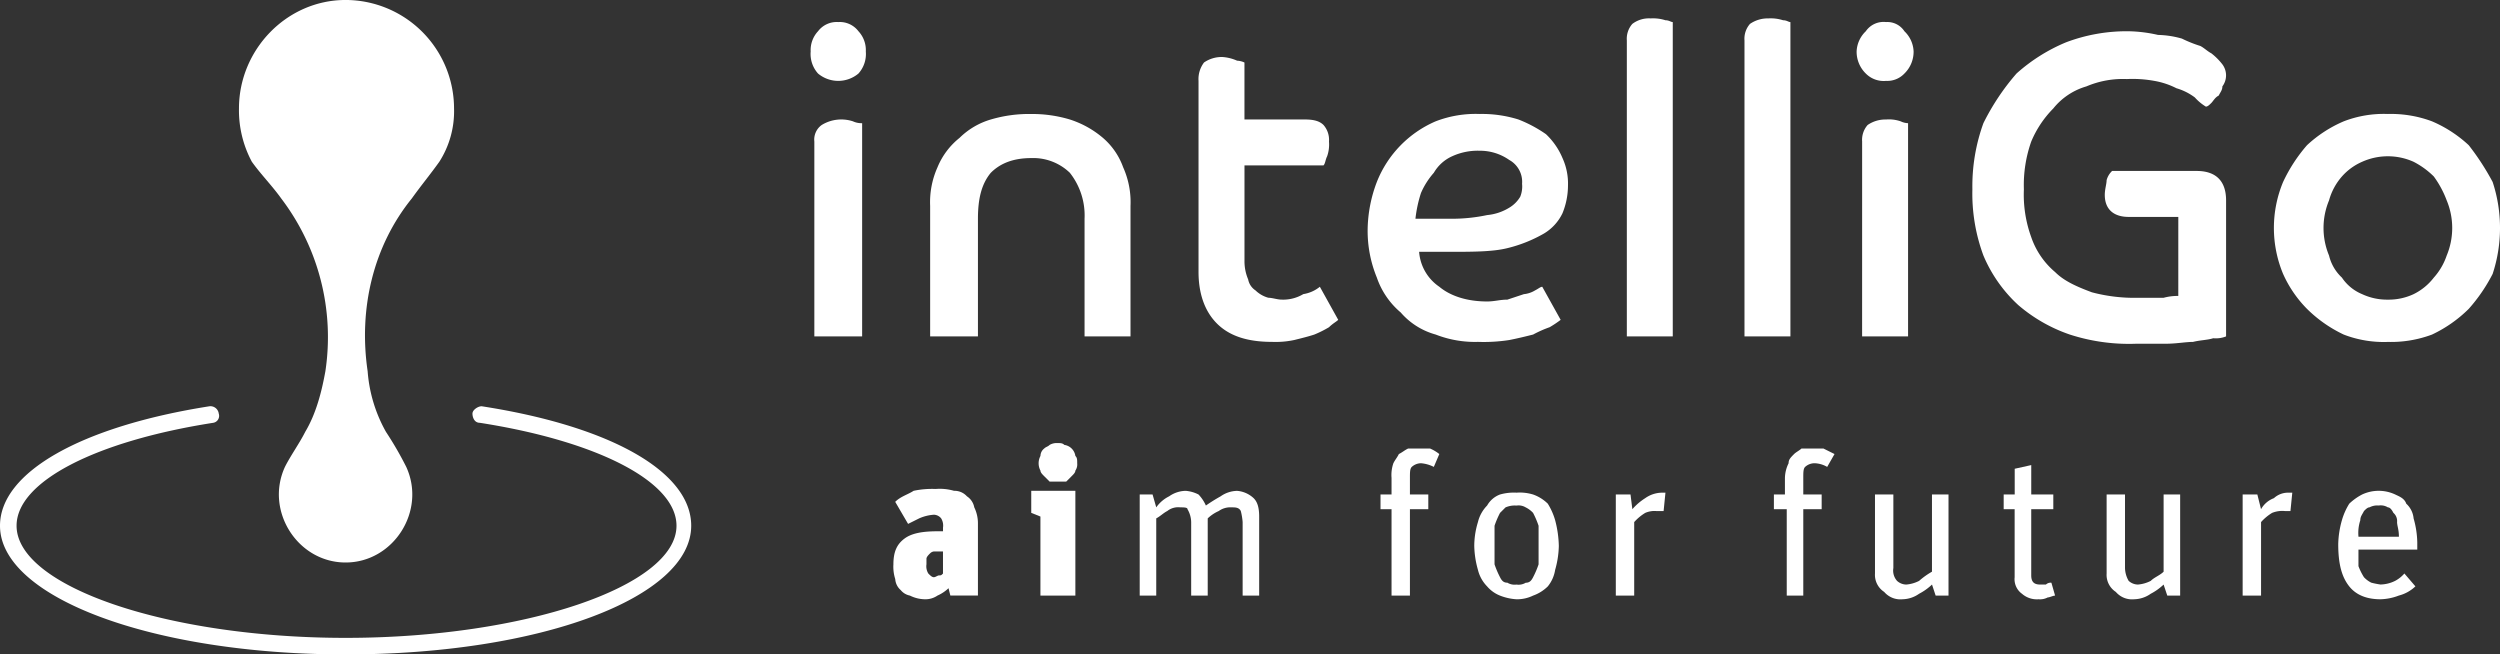
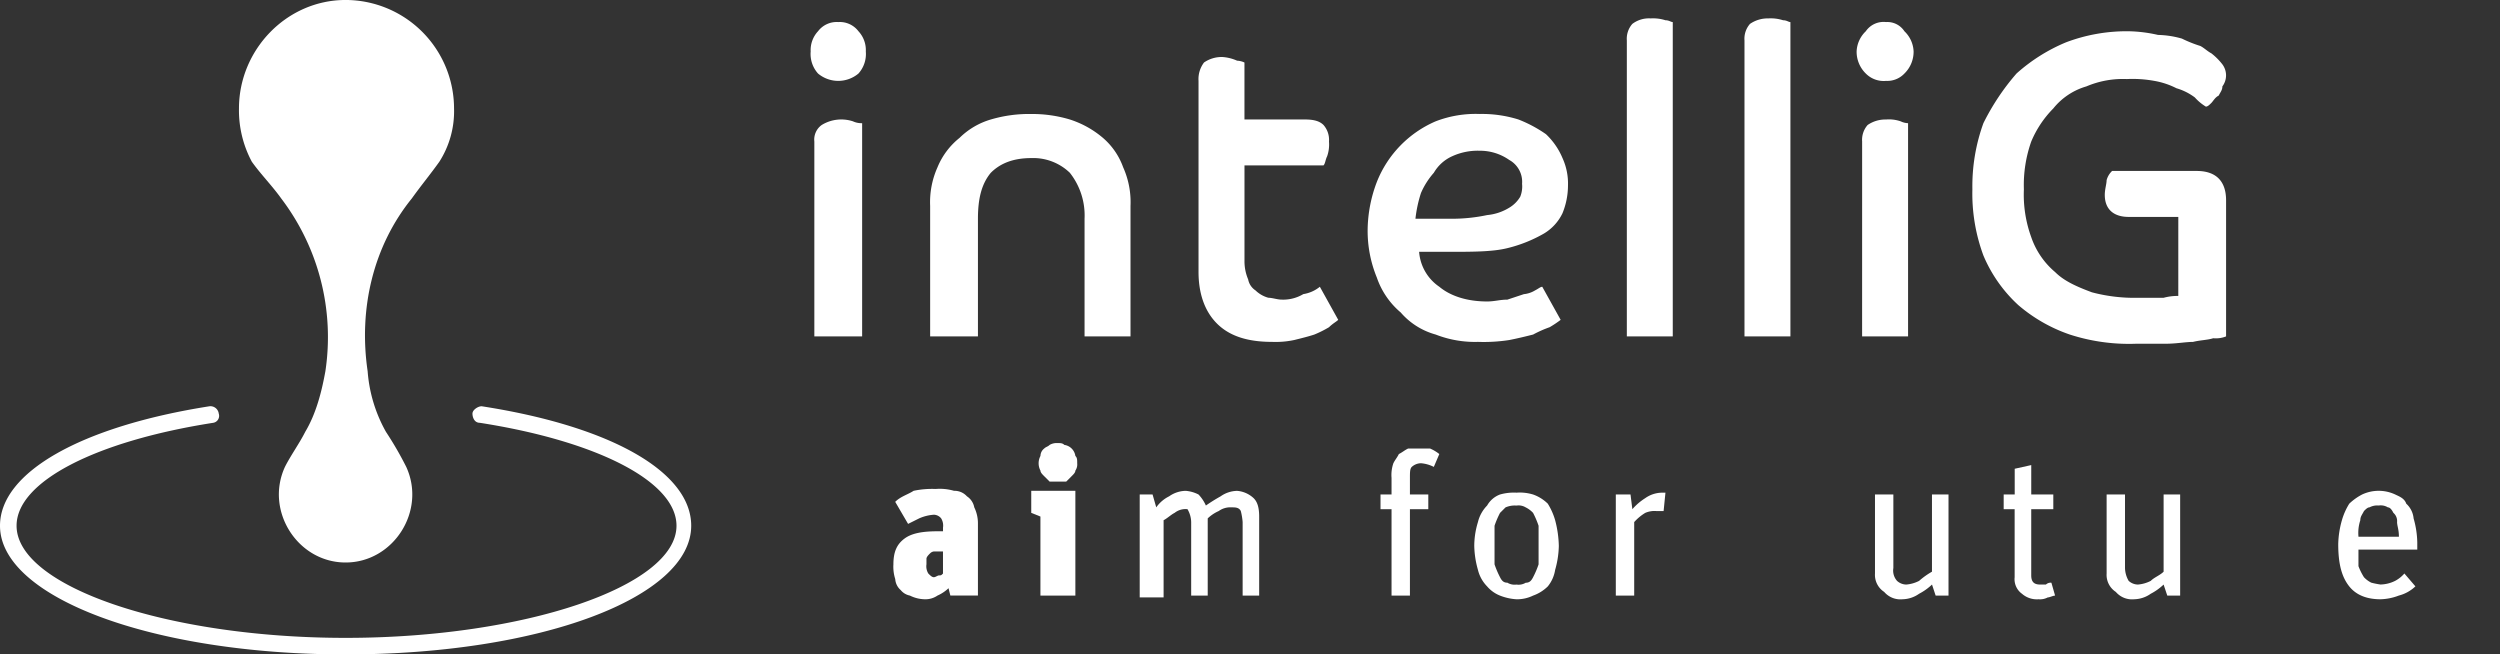
<svg xmlns="http://www.w3.org/2000/svg" width="500.8" height="131.092" viewBox="0 0 500.8 131.092">
  <rect x="0" y="0" width="500.8" height="131.092" fill="#333333" stroke="none" />
  <g id="组_139" data-name="组 139" transform="translate(-275.88 -472.08)">
    <path id="路径_60" data-name="路径 60" d="M345.108,548.312c-38.665,0-69.228-11.415-69.228-25.776,0-10.679,16.2-19.885,41.979-23.935a1.685,1.685,0,0,1,1.841,1.473,1.407,1.407,0,0,1-1.1,1.841c-23.567,3.682-39.4,11.784-39.4,20.621,0,12.152,30.2,22.462,65.914,22.462s66.282-10.311,66.282-22.462c0-8.838-15.834-16.939-39.4-20.621-1.1,0-1.473-1.1-1.473-1.841s1.1-1.473,1.841-1.473c26.145,4.051,41.979,13.256,41.979,23.935C414.336,536.9,384.141,548.312,345.108,548.312Z" transform="translate(0 54.86)" fill="#fff" />
    <path id="路径_61" data-name="路径 61" d="M312.838,584.76c9.574,0,16.2-10.311,12.152-19.148a68.4,68.4,0,0,0-4.051-7,29.1,29.1,0,0,1-3.682-12.152c-1.841-12.52,1.1-25.04,8.838-34.614,1.841-2.578,3.682-4.787,5.523-7.365a18.775,18.775,0,0,0,2.946-10.679,21.765,21.765,0,0,0-21.726-21.726c-11.784,0-21.358,9.942-21.358,21.726a21.793,21.793,0,0,0,2.578,10.679c1.841,2.578,4.051,4.787,5.892,7.365a45.894,45.894,0,0,1,8.838,34.614c-.736,4.051-1.841,8.469-4.051,12.152-1.1,2.209-2.946,4.787-4.051,7C296.635,574.449,303.263,584.76,312.838,584.76Z" transform="translate(32.271 0)" fill="#fff" />
    <path id="路径_62" data-name="路径 62" d="M340.46,526.094a6.936,6.936,0,0,1-2.946-.737,3.131,3.131,0,0,1-1.841-1.1,3.183,3.183,0,0,1-1.1-2.209,8.107,8.107,0,0,1-.368-2.946c0-2.578.736-4.051,2.209-5.155s3.682-1.473,6.628-1.473h1.1v-.737a2.76,2.76,0,0,0-.368-1.841,1.913,1.913,0,0,0-1.473-.737,8.666,8.666,0,0,0-2.946.737l-2.209,1.1-2.578-4.419c1.1-1.1,2.578-1.473,3.682-2.209a17.927,17.927,0,0,1,4.419-.368,10.261,10.261,0,0,1,3.682.368,3.343,3.343,0,0,1,2.578,1.1,3.382,3.382,0,0,1,1.473,2.209,7.351,7.351,0,0,1,.736,3.314v14.361h-5.523l-.368-1.473a7.7,7.7,0,0,1-2.209,1.473A4.291,4.291,0,0,1,340.46,526.094Zm1.841-4.419c.368,0,.736-.368,1.1-.368s.368,0,.736-.368V516.52H342.3a1.285,1.285,0,0,0-.736.368c-.368.368-.737.736-.737,1.1v1.1a2.758,2.758,0,0,0,.368,1.841C341.565,521.307,341.933,521.675,342.3,521.675Z" transform="translate(120.642 66.031)" fill="#fff" />
    <path id="路径_63" data-name="路径 63" d="M343.2,514.993v-4.419h8.838v20.989h-7V515.729Zm5.155-6.26h-1.473l-1.1-1.1c-.368-.368-.736-.736-.736-1.1a3.129,3.129,0,0,1,0-2.946,1.914,1.914,0,0,1,.736-1.473c.368-.368.736-.368,1.1-.736a2.784,2.784,0,0,1,1.473-.368c.736,0,1.1,0,1.473.368a2.6,2.6,0,0,1,2.209,2.209c.368.368.368.736.368,1.473a2.213,2.213,0,0,1-.368,1.473c0,.368-.368.737-.736,1.1l-1.1,1.1Z" transform="translate(139.26 59.825)" fill="#fff" />
-     <path id="路径_64" data-name="路径 64" d="M352.858,504.856l.736,2.578a6.9,6.9,0,0,1,2.578-2.209,5.939,5.939,0,0,1,3.314-1.1,6.826,6.826,0,0,1,2.578.736,7.705,7.705,0,0,1,1.473,2.209,33.935,33.935,0,0,1,2.946-1.841,5.939,5.939,0,0,1,3.314-1.1,5.484,5.484,0,0,1,3.314,1.473c.736.736,1.1,1.841,1.1,3.682v15.834H370.9V510.38a13.025,13.025,0,0,0-.368-2.209c-.368-.736-1.1-.736-1.841-.736a3.971,3.971,0,0,0-2.578.736,7.7,7.7,0,0,0-2.209,1.473v15.466h-3.314V510.38a5.321,5.321,0,0,0-.737-2.578c0-.368-.736-.368-1.473-.368a3.506,3.506,0,0,0-2.578.736c-.736.368-1.473,1.1-2.209,1.473v15.466H350.28V504.856Z" transform="translate(153.906 66.279)" fill="#fff" />
+     <path id="路径_64" data-name="路径 64" d="M352.858,504.856l.736,2.578a6.9,6.9,0,0,1,2.578-2.209,5.939,5.939,0,0,1,3.314-1.1,6.826,6.826,0,0,1,2.578.736,7.705,7.705,0,0,1,1.473,2.209,33.935,33.935,0,0,1,2.946-1.841,5.939,5.939,0,0,1,3.314-1.1,5.484,5.484,0,0,1,3.314,1.473c.736.736,1.1,1.841,1.1,3.682v15.834H370.9V510.38a13.025,13.025,0,0,0-.368-2.209c-.368-.736-1.1-.736-1.841-.736a3.971,3.971,0,0,0-2.578.736,7.7,7.7,0,0,0-2.209,1.473v15.466h-3.314V510.38a5.321,5.321,0,0,0-.737-2.578a3.506,3.506,0,0,0-2.578.736c-.736.368-1.473,1.1-2.209,1.473v15.466H350.28V504.856Z" transform="translate(153.906 66.279)" fill="#fff" />
    <path id="路径_65" data-name="路径 65" d="M368.209,510.566v-3.314a7.178,7.178,0,0,1,.368-2.946c.368-.736.736-1.1,1.1-1.841.736-.368,1.1-.736,1.841-1.1h4.419a8.054,8.054,0,0,1,1.841,1.1l-1.1,2.578a6.829,6.829,0,0,0-2.578-.736,2.813,2.813,0,0,0-1.841.736c-.368.368-.368,1.1-.368,2.209v3.314h3.682v2.946h-3.682v17.307h-3.682V513.512H366v-2.946Z" transform="translate(186.425 60.569)" fill="#fff" />
    <path id="路径_66" data-name="路径 66" d="M380.589,525.6a10.751,10.751,0,0,1-3.314-.737,6.6,6.6,0,0,1-2.578-1.841,7.121,7.121,0,0,1-1.841-3.314,18.66,18.66,0,0,1-.736-4.787,16.345,16.345,0,0,1,.736-4.787,7.122,7.122,0,0,1,1.841-3.314,4.951,4.951,0,0,1,2.578-2.209,10.193,10.193,0,0,1,3.314-.368,9.141,9.141,0,0,1,3.314.368,8.019,8.019,0,0,1,2.946,1.841,13.077,13.077,0,0,1,1.473,3.314,21.728,21.728,0,0,1,.737,5.155,18.654,18.654,0,0,1-.737,4.787,6.938,6.938,0,0,1-1.473,3.314,8.015,8.015,0,0,1-2.946,1.841A7.352,7.352,0,0,1,380.589,525.6Zm0-2.946a2.759,2.759,0,0,0,1.841-.368c.736,0,1.1-.368,1.473-1.1a17.948,17.948,0,0,0,1.1-2.578v-7.733a17.942,17.942,0,0,0-1.1-2.578,5.08,5.08,0,0,0-1.473-1.1,2.758,2.758,0,0,0-1.841-.368,4.668,4.668,0,0,0-2.209.368l-1.1,1.1a17.955,17.955,0,0,0-1.1,2.578V518.6a17.961,17.961,0,0,0,1.1,2.578c.368.736.736,1.1,1.473,1.1A2.759,2.759,0,0,0,380.589,522.652Z" transform="translate(199.085 66.527)" fill="#fff" />
    <path id="路径_67" data-name="路径 67" d="M384.306,504.608l.368,2.946a11.749,11.749,0,0,1,2.578-2.209,5.94,5.94,0,0,1,3.314-1.1h.737l-.368,3.682h-1.473a4.67,4.67,0,0,0-2.209.368,9.762,9.762,0,0,0-2.209,1.841v14.729H381.36V504.608Z" transform="translate(218.199 66.527)" fill="#fff" />
-     <path id="路径_68" data-name="路径 68" d="M393.889,510.566v-3.314a6.936,6.936,0,0,1,.737-2.946c0-.736.368-1.1,1.1-1.841.368-.368,1.1-.736,1.473-1.1h4.419l2.209,1.1-1.473,2.578a5.323,5.323,0,0,0-2.578-.736,2.813,2.813,0,0,0-1.841.736c-.368.368-.368,1.1-.368,2.209v3.314h3.682v2.946h-3.682v17.307h-3.314V513.512H391.68v-2.946Z" transform="translate(239.547 60.569)" fill="#fff" />
    <path id="路径_69" data-name="路径 69" d="M403.8,525.349a4.27,4.27,0,0,1-3.682-1.473,4.063,4.063,0,0,1-1.841-3.682V504.36h3.682v14.729a3.107,3.107,0,0,0,.736,2.578,2.813,2.813,0,0,0,1.841.736,6.828,6.828,0,0,0,2.578-.736,15.592,15.592,0,0,1,2.578-1.841V504.36h3.314v20.253h-2.578L409.7,522.4a11.192,11.192,0,0,1-2.578,1.841A5.94,5.94,0,0,1,403.8,525.349Z" transform="translate(253.2 66.775)" fill="#fff" />
    <path id="路径_70" data-name="路径 70" d="M408.889,508.332v-5.155l3.314-.736v5.892h4.419v2.946H412.2v13.256c0,1.473.736,1.841,1.841,1.841h1.1a1.353,1.353,0,0,1,1.1-.368l.736,2.578c-.368,0-1.1.368-1.473.368a3.319,3.319,0,0,1-1.841.368,4.5,4.5,0,0,1-3.314-1.1,3.589,3.589,0,0,1-1.473-3.314V511.278H406.68v-2.946Z" transform="translate(270.577 62.804)" fill="#fff" />
    <path id="路径_71" data-name="路径 71" d="M418.924,525.349a4.27,4.27,0,0,1-3.682-1.473,4.063,4.063,0,0,1-1.841-3.682V504.36h3.682v14.729a5.323,5.323,0,0,0,.736,2.578,2.814,2.814,0,0,0,1.841.736,6.829,6.829,0,0,0,2.578-.736c.736-.736,1.841-1.1,2.578-1.841V504.36h3.314v20.253h-2.578l-.736-2.209a11.2,11.2,0,0,1-2.578,1.841A5.94,5.94,0,0,1,418.924,525.349Z" transform="translate(284.478 66.775)" fill="#fff" />
-     <path id="路径_72" data-name="路径 72" d="M425.226,504.608l.737,2.946a4.951,4.951,0,0,1,2.578-2.209,4.181,4.181,0,0,1,2.946-1.1h.736l-.368,3.682h-1.1a5.459,5.459,0,0,0-2.578.368,9.762,9.762,0,0,0-2.209,1.841v14.729H422.28V504.608Z" transform="translate(302.847 66.527)" fill="#fff" />
    <path id="路径_73" data-name="路径 73" d="M436.989,525.846c-2.578,0-4.787-.737-6.26-2.578s-2.209-4.419-2.209-8.469a18.653,18.653,0,0,1,.737-4.787,13.076,13.076,0,0,1,1.473-3.314,11.2,11.2,0,0,1,2.578-1.841,7.825,7.825,0,0,1,6.628,0c.737.368,1.841.736,2.209,1.841a4.546,4.546,0,0,1,1.473,2.946,18.655,18.655,0,0,1,.736,4.787V515.9H432.57v3.314a12.253,12.253,0,0,0,1.1,2.209,5.083,5.083,0,0,0,1.473,1.1,15.953,15.953,0,0,0,1.841.368,6.938,6.938,0,0,0,2.946-.736,6.463,6.463,0,0,0,1.841-1.473l2.209,2.578a7.526,7.526,0,0,1-3.314,1.841A10.893,10.893,0,0,1,436.989,525.846Zm-.368-18.78a3.318,3.318,0,0,0-1.841.368c-.368,0-.736.368-1.1.736-.368.736-.737,1.1-.737,1.841a8.172,8.172,0,0,0-.368,3.314h8.1c0-1.473-.368-2.209-.368-2.946a2.164,2.164,0,0,0-.736-1.841q-.552-1.1-1.1-1.1A2.758,2.758,0,0,0,436.621,507.066Z" transform="translate(315.755 66.279)" fill="#fff" />
    <path id="路径_74" data-name="路径 74" d="M334.324,473.52a4.691,4.691,0,0,1,4.051,1.841,5.538,5.538,0,0,1,1.473,4.051,5.87,5.87,0,0,1-1.473,4.419,6.307,6.307,0,0,1-8.1,0,5.87,5.87,0,0,1-1.473-4.419,5.538,5.538,0,0,1,1.473-4.051A4.691,4.691,0,0,1,334.324,473.52Zm-4.787,23.935a3.589,3.589,0,0,1,1.473-3.314,7.5,7.5,0,0,1,6.26-.736,4,4,0,0,0,1.841.368v42.715h-9.574Z" transform="translate(109.472 2.979)" fill="#fff" />
    <path id="路径_75" data-name="路径 75" d="M336.6,497.932a17.079,17.079,0,0,1,1.473-7.733,14.648,14.648,0,0,1,4.419-5.892,14.889,14.889,0,0,1,6.26-3.682,26.94,26.94,0,0,1,8.1-1.1,26.169,26.169,0,0,1,7.733,1.1,19.31,19.31,0,0,1,6.628,3.682,14.018,14.018,0,0,1,4.051,5.892,17.079,17.079,0,0,1,1.473,7.733v26.145h-9.206V500.509a13.78,13.78,0,0,0-2.946-9.206,10.549,10.549,0,0,0-7.733-2.946c-3.682,0-6.26,1.1-8.1,2.946-1.841,2.209-2.578,5.155-2.578,9.206v23.567H336.6Z" transform="translate(125.607 15.391)" fill="#fff" />
    <path id="路径_76" data-name="路径 76" d="M354.12,480.587a5.5,5.5,0,0,1,1.1-3.682,6.221,6.221,0,0,1,3.682-1.1,8.666,8.666,0,0,1,2.946.737,3.809,3.809,0,0,1,1.473.368V488.32h12.152c1.841,0,2.946.368,3.682,1.1a4.5,4.5,0,0,1,1.1,3.314,7.178,7.178,0,0,1-.368,2.946c-.368.736-.368,1.473-.736,1.841H363.326v19.148a9.24,9.24,0,0,0,.736,3.682,3.382,3.382,0,0,0,1.473,2.209,5.936,5.936,0,0,0,2.578,1.473c.737,0,1.841.368,2.578.368a7.853,7.853,0,0,0,4.419-1.1,6.938,6.938,0,0,0,3.314-1.473l3.682,6.628c-.368.368-1.1.737-1.841,1.473a21.884,21.884,0,0,1-2.946,1.473c-1.1.368-2.578.736-4.051,1.1a17.925,17.925,0,0,1-4.419.368c-4.787,0-8.469-1.1-11.047-3.682s-3.682-6.26-3.682-10.311Z" transform="translate(161.849 7.695)" fill="#fff" />
    <path id="路径_77" data-name="路径 77" d="M403.825,520.762a21.792,21.792,0,0,1-2.209,1.473,23.244,23.244,0,0,0-3.314,1.473c-1.473.368-2.946.736-4.787,1.1a33.689,33.689,0,0,1-6.26.368,21.605,21.605,0,0,1-8.469-1.473,14.235,14.235,0,0,1-7-4.419,15.878,15.878,0,0,1-4.787-7,24.63,24.63,0,0,1-1.841-9.574A27.66,27.66,0,0,1,367,493.145a22.027,22.027,0,0,1,11.784-12.152,22.281,22.281,0,0,1,8.838-1.473,24.481,24.481,0,0,1,7.733,1.1,26.3,26.3,0,0,1,5.523,2.946,14.011,14.011,0,0,1,3.314,4.787,12.3,12.3,0,0,1,1.1,5.524,14.776,14.776,0,0,1-1.1,5.524,9.541,9.541,0,0,1-3.682,4.051,27.826,27.826,0,0,1-7.365,2.946c-2.946.736-7,.736-11.783.736h-5.892a9.3,9.3,0,0,0,4.051,7c2.209,1.841,5.524,2.946,9.574,2.946,1.473,0,2.578-.368,4.051-.368l3.314-1.1a5.234,5.234,0,0,0,2.209-.736c.736-.368,1.1-.737,1.473-.737Zm-29.091-20.253H382.1a33.89,33.89,0,0,0,7-.736,10.255,10.255,0,0,0,4.419-1.473,6.251,6.251,0,0,0,2.209-2.209,5.46,5.46,0,0,0,.368-2.578,5,5,0,0,0-2.578-4.787,10.188,10.188,0,0,0-5.892-1.841,12.3,12.3,0,0,0-5.524,1.1,8.06,8.06,0,0,0-3.682,3.314,15.205,15.205,0,0,0-2.578,4.051A25.788,25.788,0,0,0,374.734,500.509Z" transform="translate(184.687 15.391)" fill="#fff" />
    <path id="路径_78" data-name="路径 78" d="M382.08,477.7a4.5,4.5,0,0,1,1.1-3.314,5.5,5.5,0,0,1,3.682-1.1,8.11,8.11,0,0,1,2.946.368c.736,0,1.1.368,1.473.368v62.968H382.08Z" transform="translate(219.688 2.482)" fill="#fff" />
    <path id="路径_79" data-name="路径 79" d="M389.76,477.7a4.5,4.5,0,0,1,1.1-3.314,6.22,6.22,0,0,1,3.682-1.1,8.11,8.11,0,0,1,2.946.368c.736,0,1.1.368,1.473.368v62.968H389.76Z" transform="translate(235.575 2.482)" fill="#fff" />
    <path id="路径_80" data-name="路径 80" d="M402.972,473.52a4.078,4.078,0,0,1,3.682,1.841,5.914,5.914,0,0,1,1.841,4.051,6.1,6.1,0,0,1-1.841,4.419,4.728,4.728,0,0,1-3.682,1.473,5.03,5.03,0,0,1-4.051-1.473,6.1,6.1,0,0,1-1.841-4.419,5.913,5.913,0,0,1,1.841-4.051A4.318,4.318,0,0,1,402.972,473.52Zm-4.787,23.935a4.5,4.5,0,0,1,1.1-3.314,6.221,6.221,0,0,1,3.682-1.1,7.178,7.178,0,0,1,2.946.368,3.671,3.671,0,0,0,1.473.368v42.715h-9.206Z" transform="translate(250.718 2.979)" fill="#fff" />
    <path id="路径_81" data-name="路径 81" d="M445.882,511.312H435.94c-2.946,0-4.787-1.473-4.787-4.419,0-1.1.368-2.209.368-2.946a3.937,3.937,0,0,1,1.1-1.841h16.939c3.682,0,5.892,1.841,5.892,5.892v27.249a5.46,5.46,0,0,1-2.578.368c-1.1.368-2.578.368-4.051.736-1.473,0-3.314.368-5.524.368h-5.892a38.529,38.529,0,0,1-13.256-1.841,31.449,31.449,0,0,1-10.311-5.892,28.43,28.43,0,0,1-7-9.942,35.678,35.678,0,0,1-2.209-13.256,37.06,37.06,0,0,1,2.209-13.256,46.787,46.787,0,0,1,6.628-9.942,34.919,34.919,0,0,1,9.942-6.26,34.4,34.4,0,0,1,12.52-2.209,28.616,28.616,0,0,1,5.892.736,18.656,18.656,0,0,1,4.787.737,25.4,25.4,0,0,0,3.682,1.473c.737.368,1.473,1.1,2.209,1.473a12.5,12.5,0,0,1,2.209,2.209,3.682,3.682,0,0,1,0,4.419c0,.736-.368,1.1-.736,1.841-.736.368-1.1,1.1-1.473,1.473s-.736.737-1.1.737a9.762,9.762,0,0,1-2.209-1.841,11.518,11.518,0,0,0-3.682-1.841,15.6,15.6,0,0,0-4.419-1.473,24.386,24.386,0,0,0-5.523-.368,18.73,18.73,0,0,0-8.1,1.473,13.245,13.245,0,0,0-6.628,4.419,20.894,20.894,0,0,0-4.419,6.628,26.159,26.159,0,0,0-1.473,9.574,24.938,24.938,0,0,0,1.473,9.574,15.878,15.878,0,0,0,4.787,7c1.841,1.841,4.419,2.946,7.365,4.051a33.155,33.155,0,0,0,9.206,1.1h5.155a10.365,10.365,0,0,1,2.946-.368Z" transform="translate(266.357 4.22)" fill="#fff" />
-     <path id="路径_82" data-name="路径 82" d="M447.151,479.52a23.473,23.473,0,0,1,8.838,1.473,25.423,25.423,0,0,1,7.365,4.787,50.575,50.575,0,0,1,4.787,7.365,29.506,29.506,0,0,1,0,18.412,33.37,33.37,0,0,1-4.787,7,26.454,26.454,0,0,1-7.365,5.155,23.475,23.475,0,0,1-8.838,1.473,22.284,22.284,0,0,1-8.838-1.473,26.456,26.456,0,0,1-7.365-5.155,23.583,23.583,0,0,1-4.787-7,23.935,23.935,0,0,1,0-18.412,31.583,31.583,0,0,1,4.787-7.365,25.425,25.425,0,0,1,7.365-4.787A22.281,22.281,0,0,1,447.151,479.52Zm0,37.192a11.762,11.762,0,0,0,5.155-1.1,11.51,11.51,0,0,0,4.051-3.314,12.738,12.738,0,0,0,2.578-4.419,14.362,14.362,0,0,0,0-11.047,19.845,19.845,0,0,0-2.578-4.787,16.348,16.348,0,0,0-4.051-2.946,12.581,12.581,0,0,0-10.311,0,11.539,11.539,0,0,0-4.05,2.946,12.123,12.123,0,0,0-2.578,4.787,14.359,14.359,0,0,0,0,11.047,8.836,8.836,0,0,0,2.578,4.419,9,9,0,0,0,4.05,3.314A11.763,11.763,0,0,0,447.151,516.712Z" transform="translate(307.067 15.391)" fill="#fff" />
  </g>
</svg>